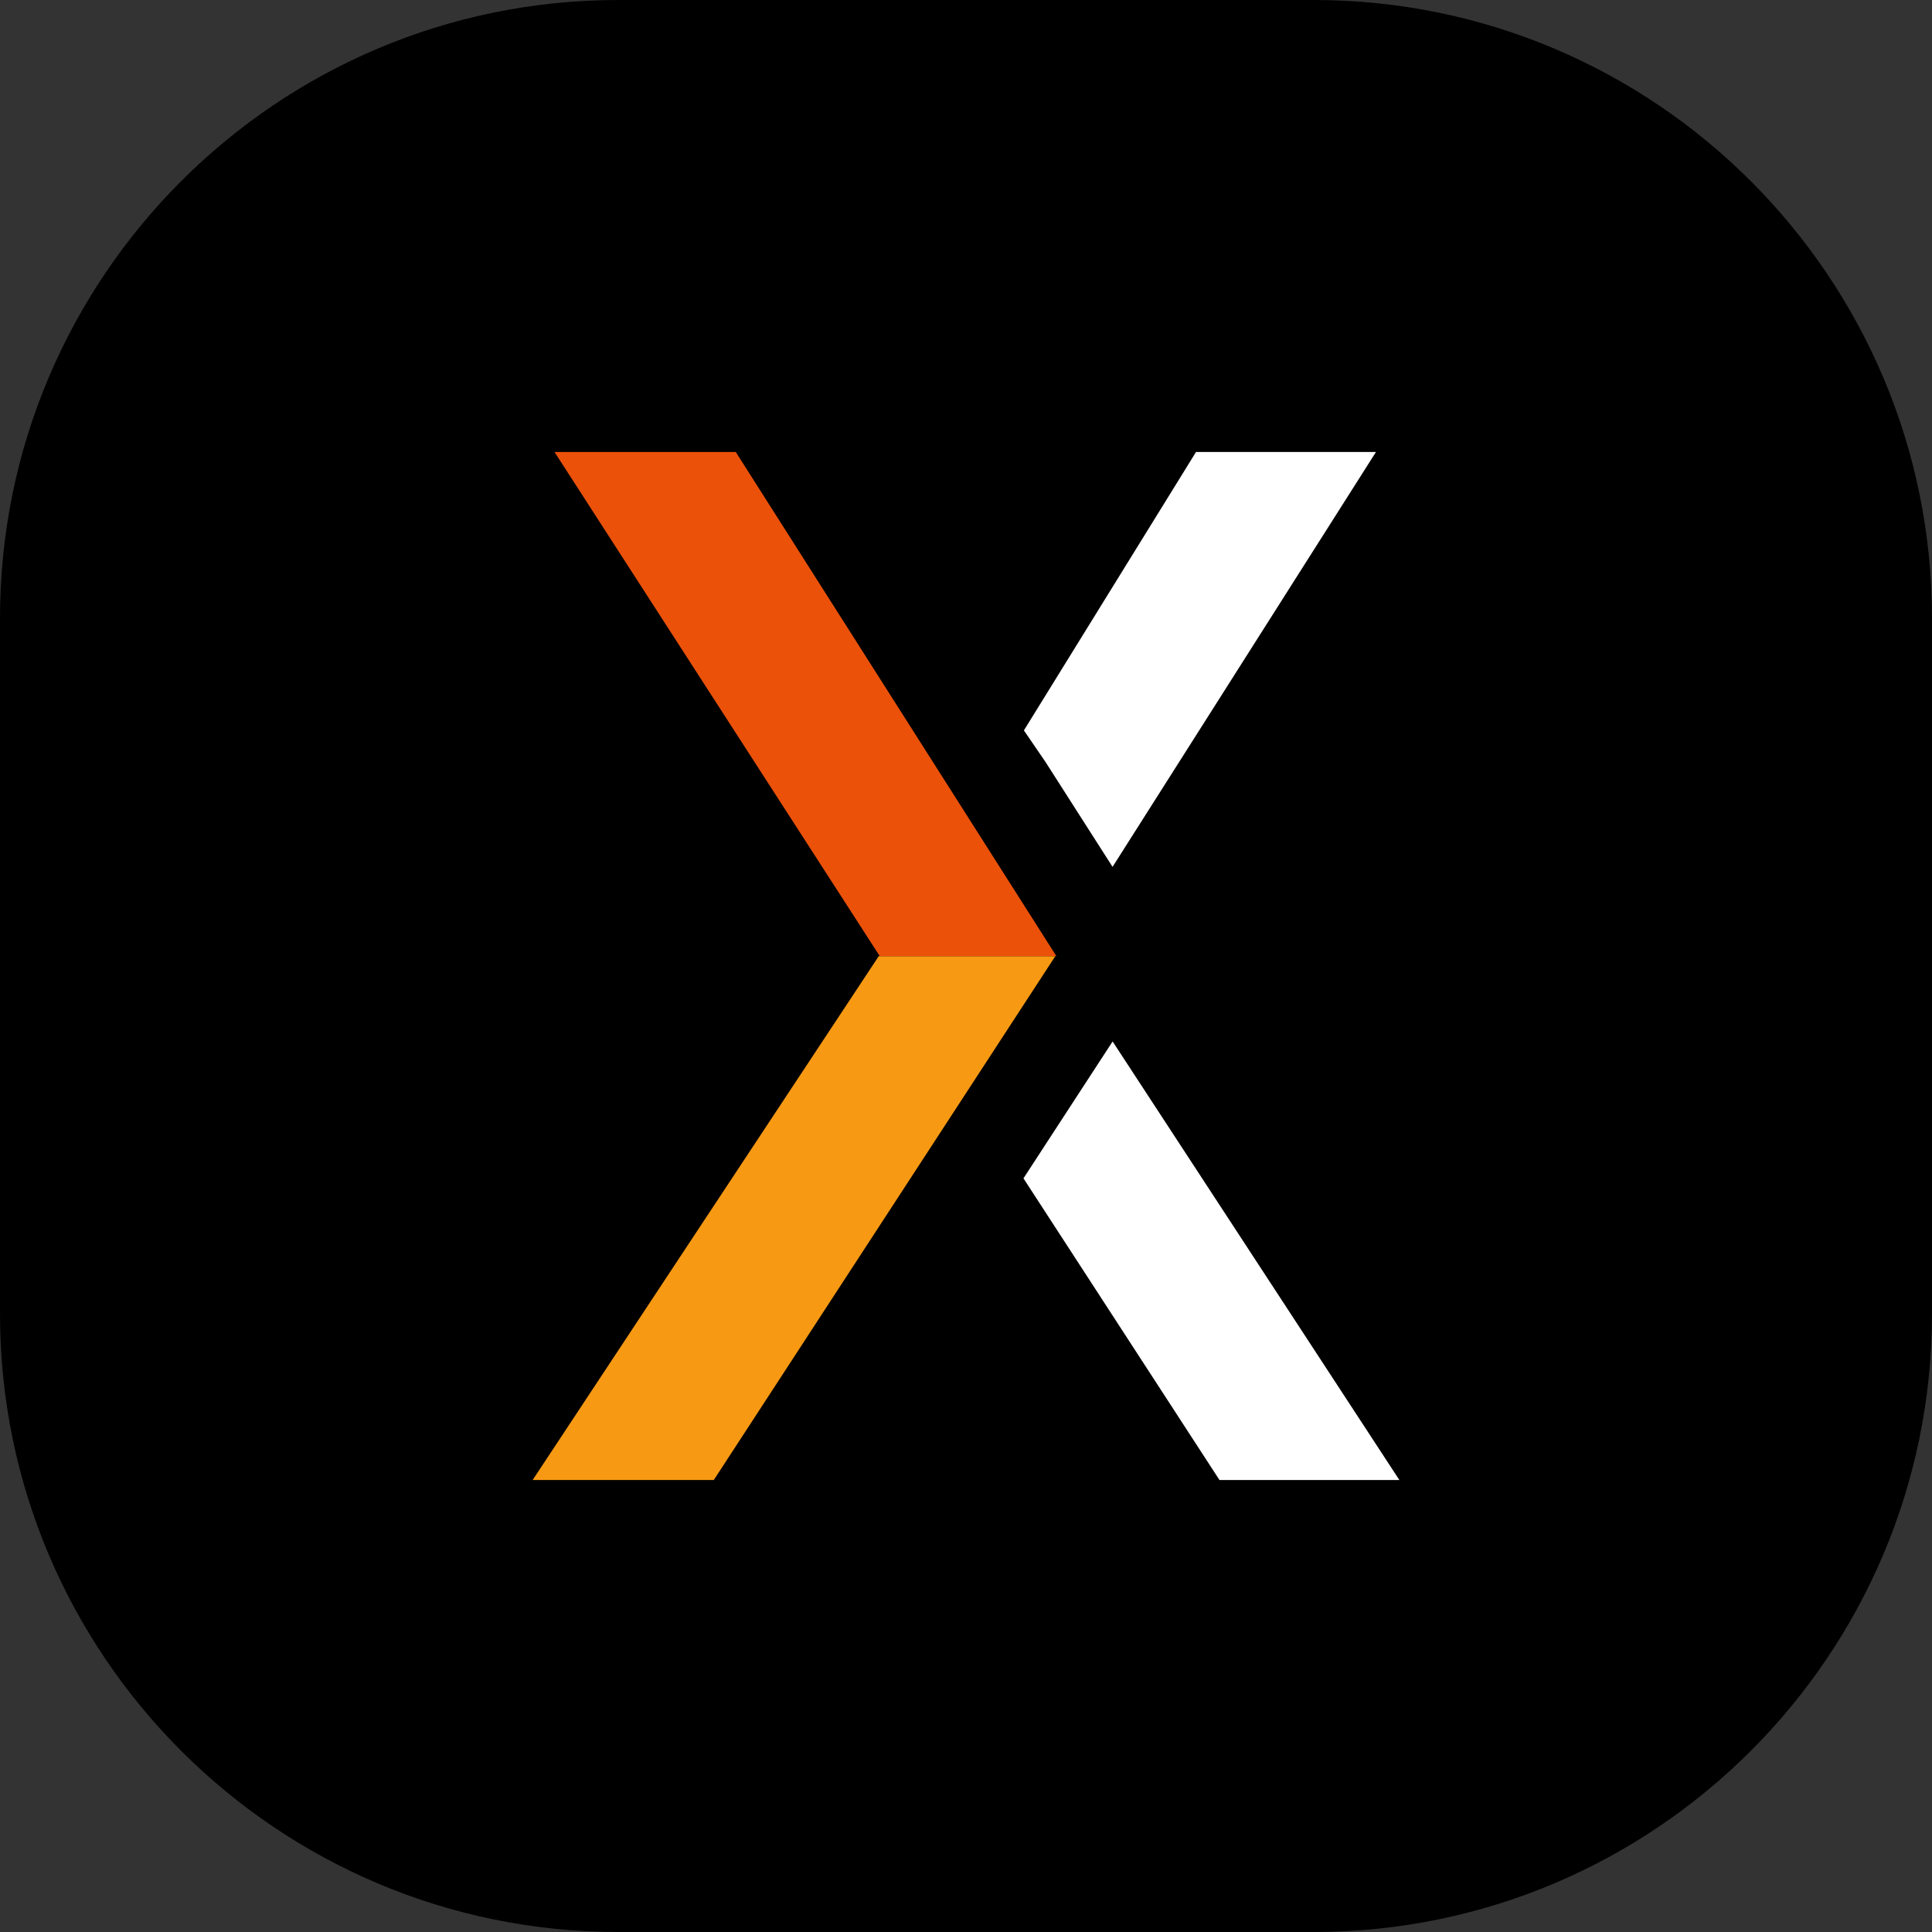
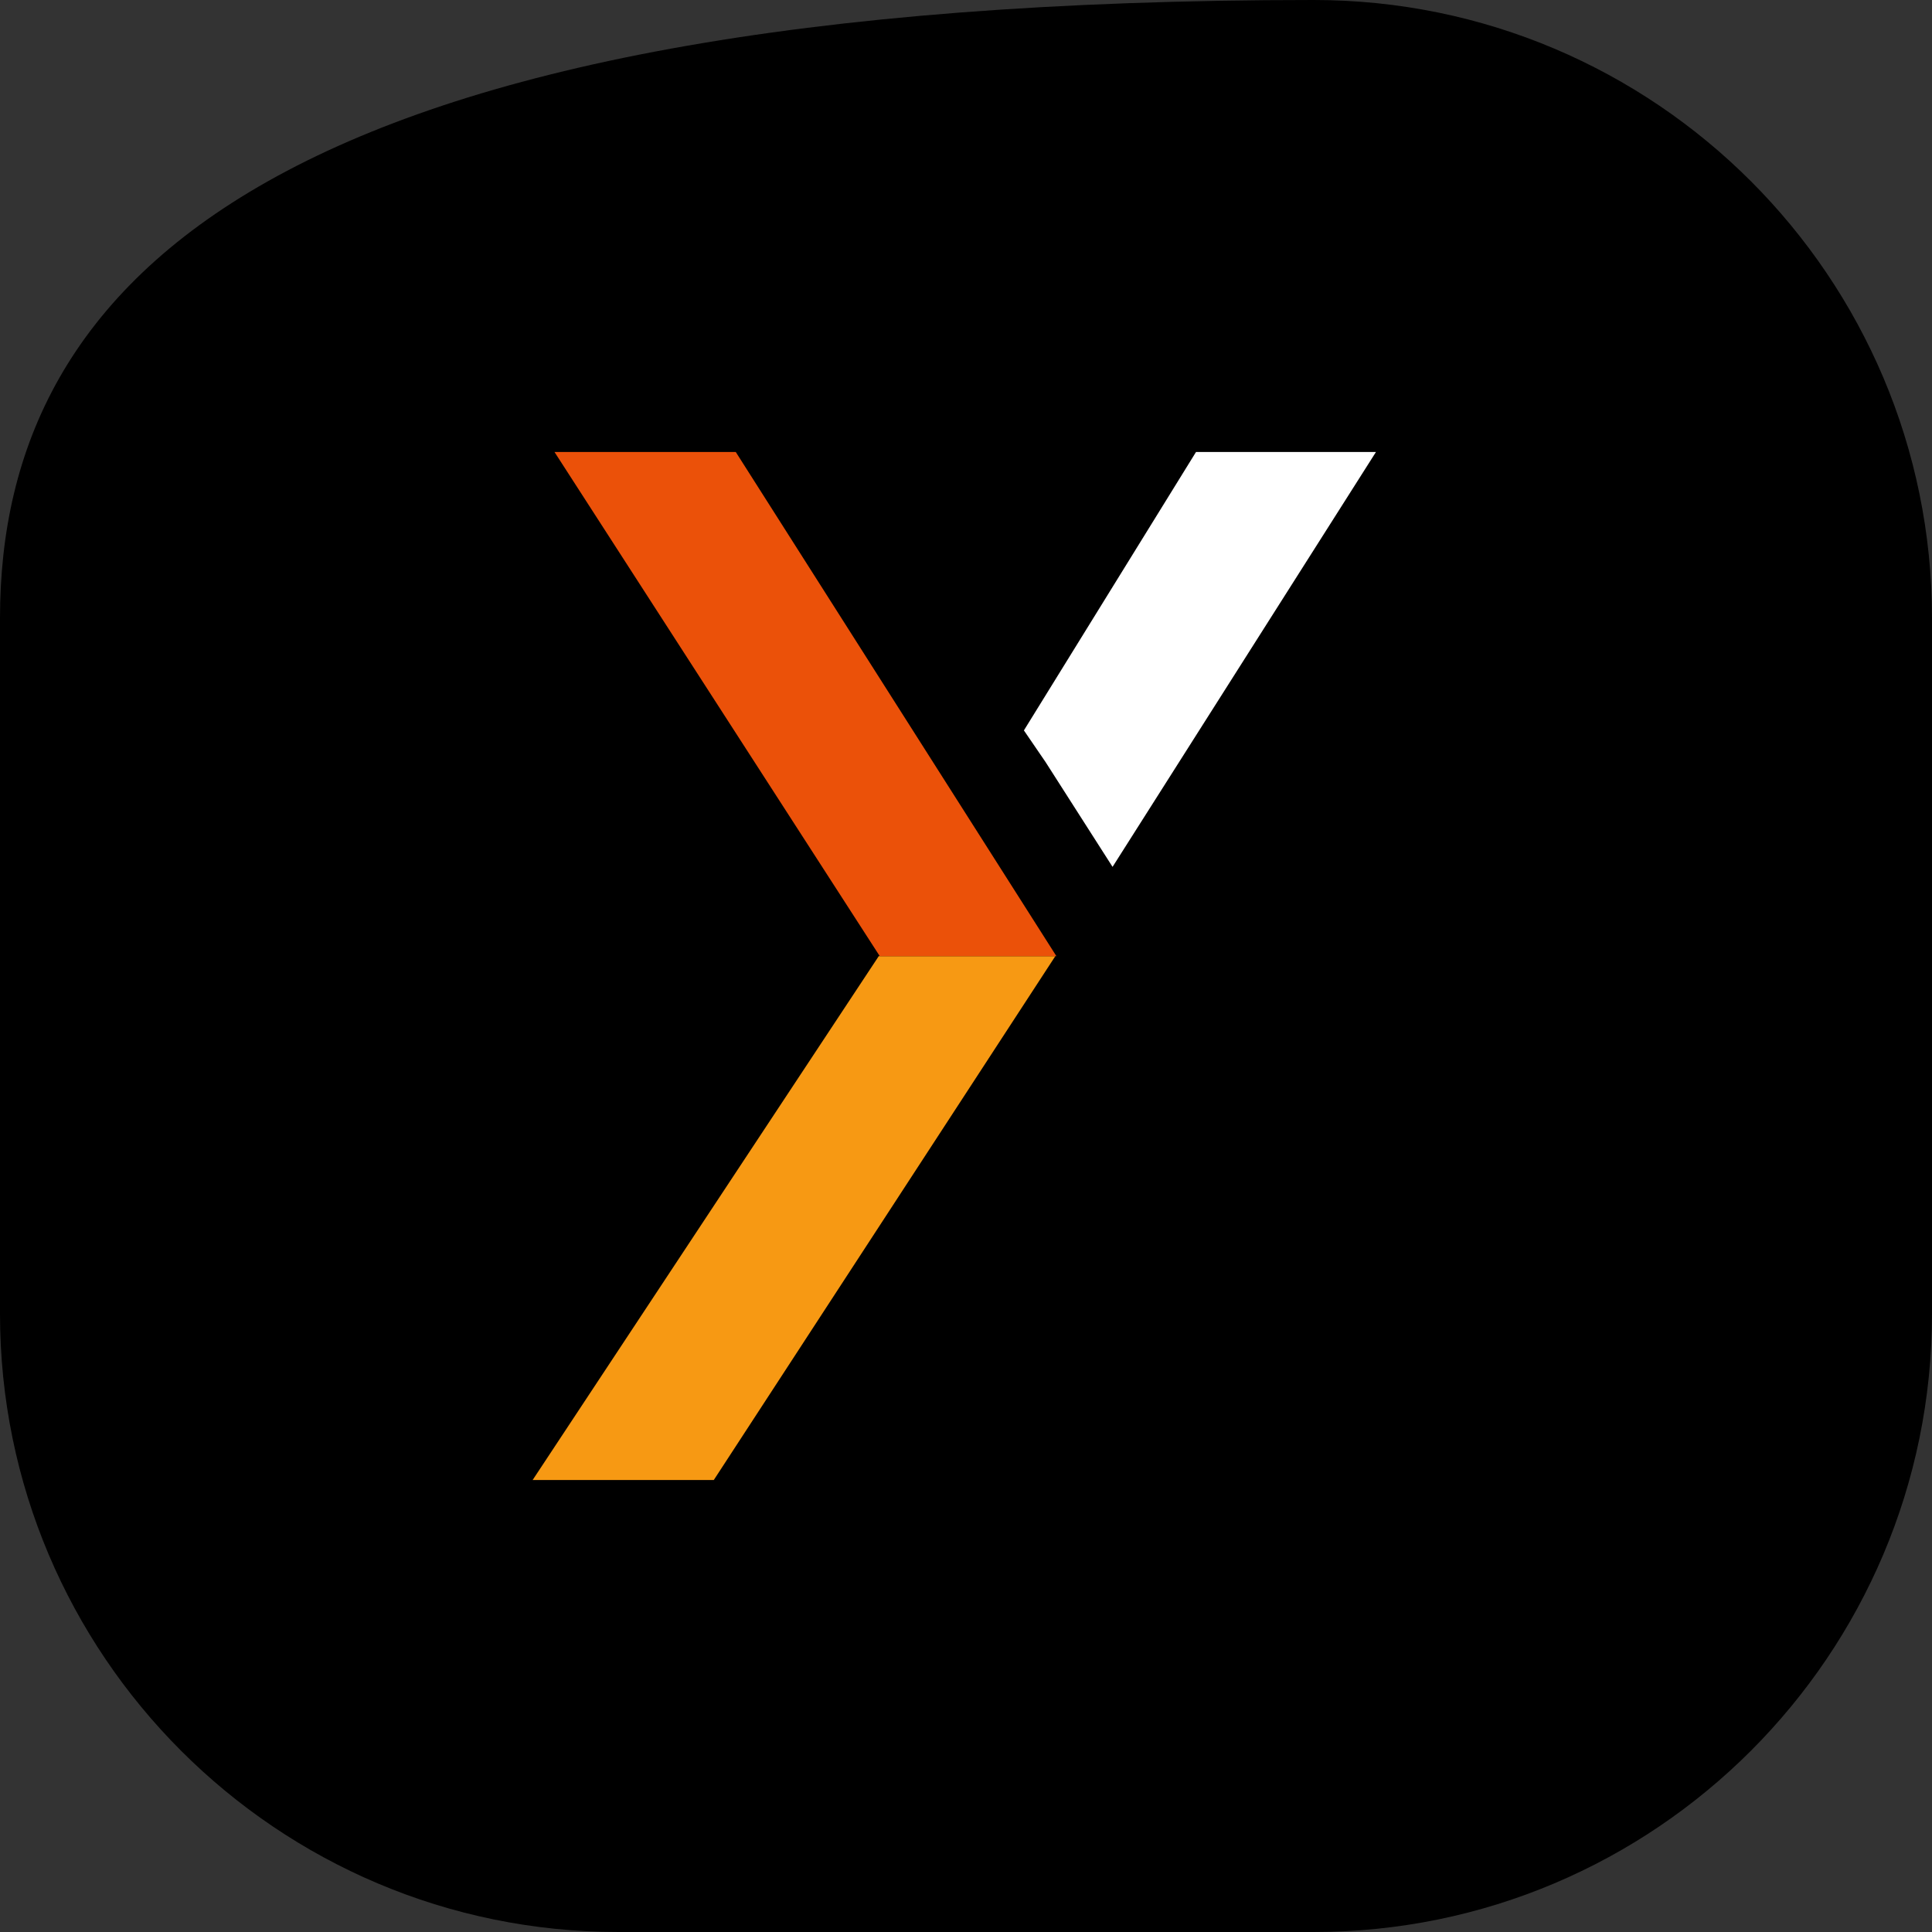
<svg xmlns="http://www.w3.org/2000/svg" xmlns:ns1="http://sodipodi.sourceforge.net/DTD/sodipodi-0.dtd" xmlns:ns2="http://www.inkscape.org/namespaces/inkscape" id="Main" viewBox="0 0 350 350" version="1.1" ns1:docname="Graphic Light WITHOUT BG.svg" width="350" height="350" ns2:version="1.3.2 (091e20ef0f, 2023-11-25, custom)">
  <rect x="0" y="0" width="350" height="350" fill="#333333" stroke="none" />
  <ns1:namedview id="namedview4" pagecolor="#ffffff" bordercolor="#000000" borderopacity="0.25" ns2:showpageshadow="2" ns2:pageopacity="0.0" ns2:pagecheckerboard="0" ns2:deskcolor="#d1d1d1" ns2:zoom="1.668" ns2:cx="174.76019" ns2:cy="175.05995" ns2:window-width="2048" ns2:window-height="1080" ns2:window-x="0" ns2:window-y="0" ns2:window-maximized="1" ns2:current-layer="Main" />
  <defs id="defs1">
    <style id="style1">
      .cls-1 {
        fill: #fff;
      }

      .cls-2 {
        fill: #eb5109;
      }

      .cls-3 {
        fill: #f79913;
      }

      .cls-4 {
        fill-rule: evenodd;
      }
    </style>
  </defs>
  <g id="GRAPHIC-L" transform="translate(-75,-75)">
    <g id="g4">
-       <path class="cls-4" d="M 425,187 C 425,125.18 374.82,75 313,75 H 187 C 125.18,75 75,125.18 75,187 v 126 c 0,61.82 50.18,112 112,112 h 126 c 61.82,0 112,-50.18 112,-112 z" id="path1" />
+       <path class="cls-4" d="M 425,187 C 425,125.18 374.82,75 313,75 C 125.18,75 75,125.18 75,187 v 126 c 0,61.82 50.18,112 112,112 h 126 c 61.82,0 112,-50.18 112,-112 z" id="path1" />
      <polygon class="cls-1" points="291.67,156.88 324.27,156.88 276.55,232.04 264.41,213.05 260.49,207.32 " id="polygon1" />
-       <polygon class="cls-1" points="276.56,263.67 328.51,343.12 295.92,343.12 260.41,288.47 " id="polygon2" />
      <polygon class="cls-3" points="266.18,248.22 204.31,343.12 171.49,343.12 234.19,248.22 " id="polygon3" />
      <polygon class="cls-2" points="208.29,156.88 266.38,248.22 234.38,248.22 175.45,156.88 " id="polygon4" />
    </g>
  </g>
</svg>